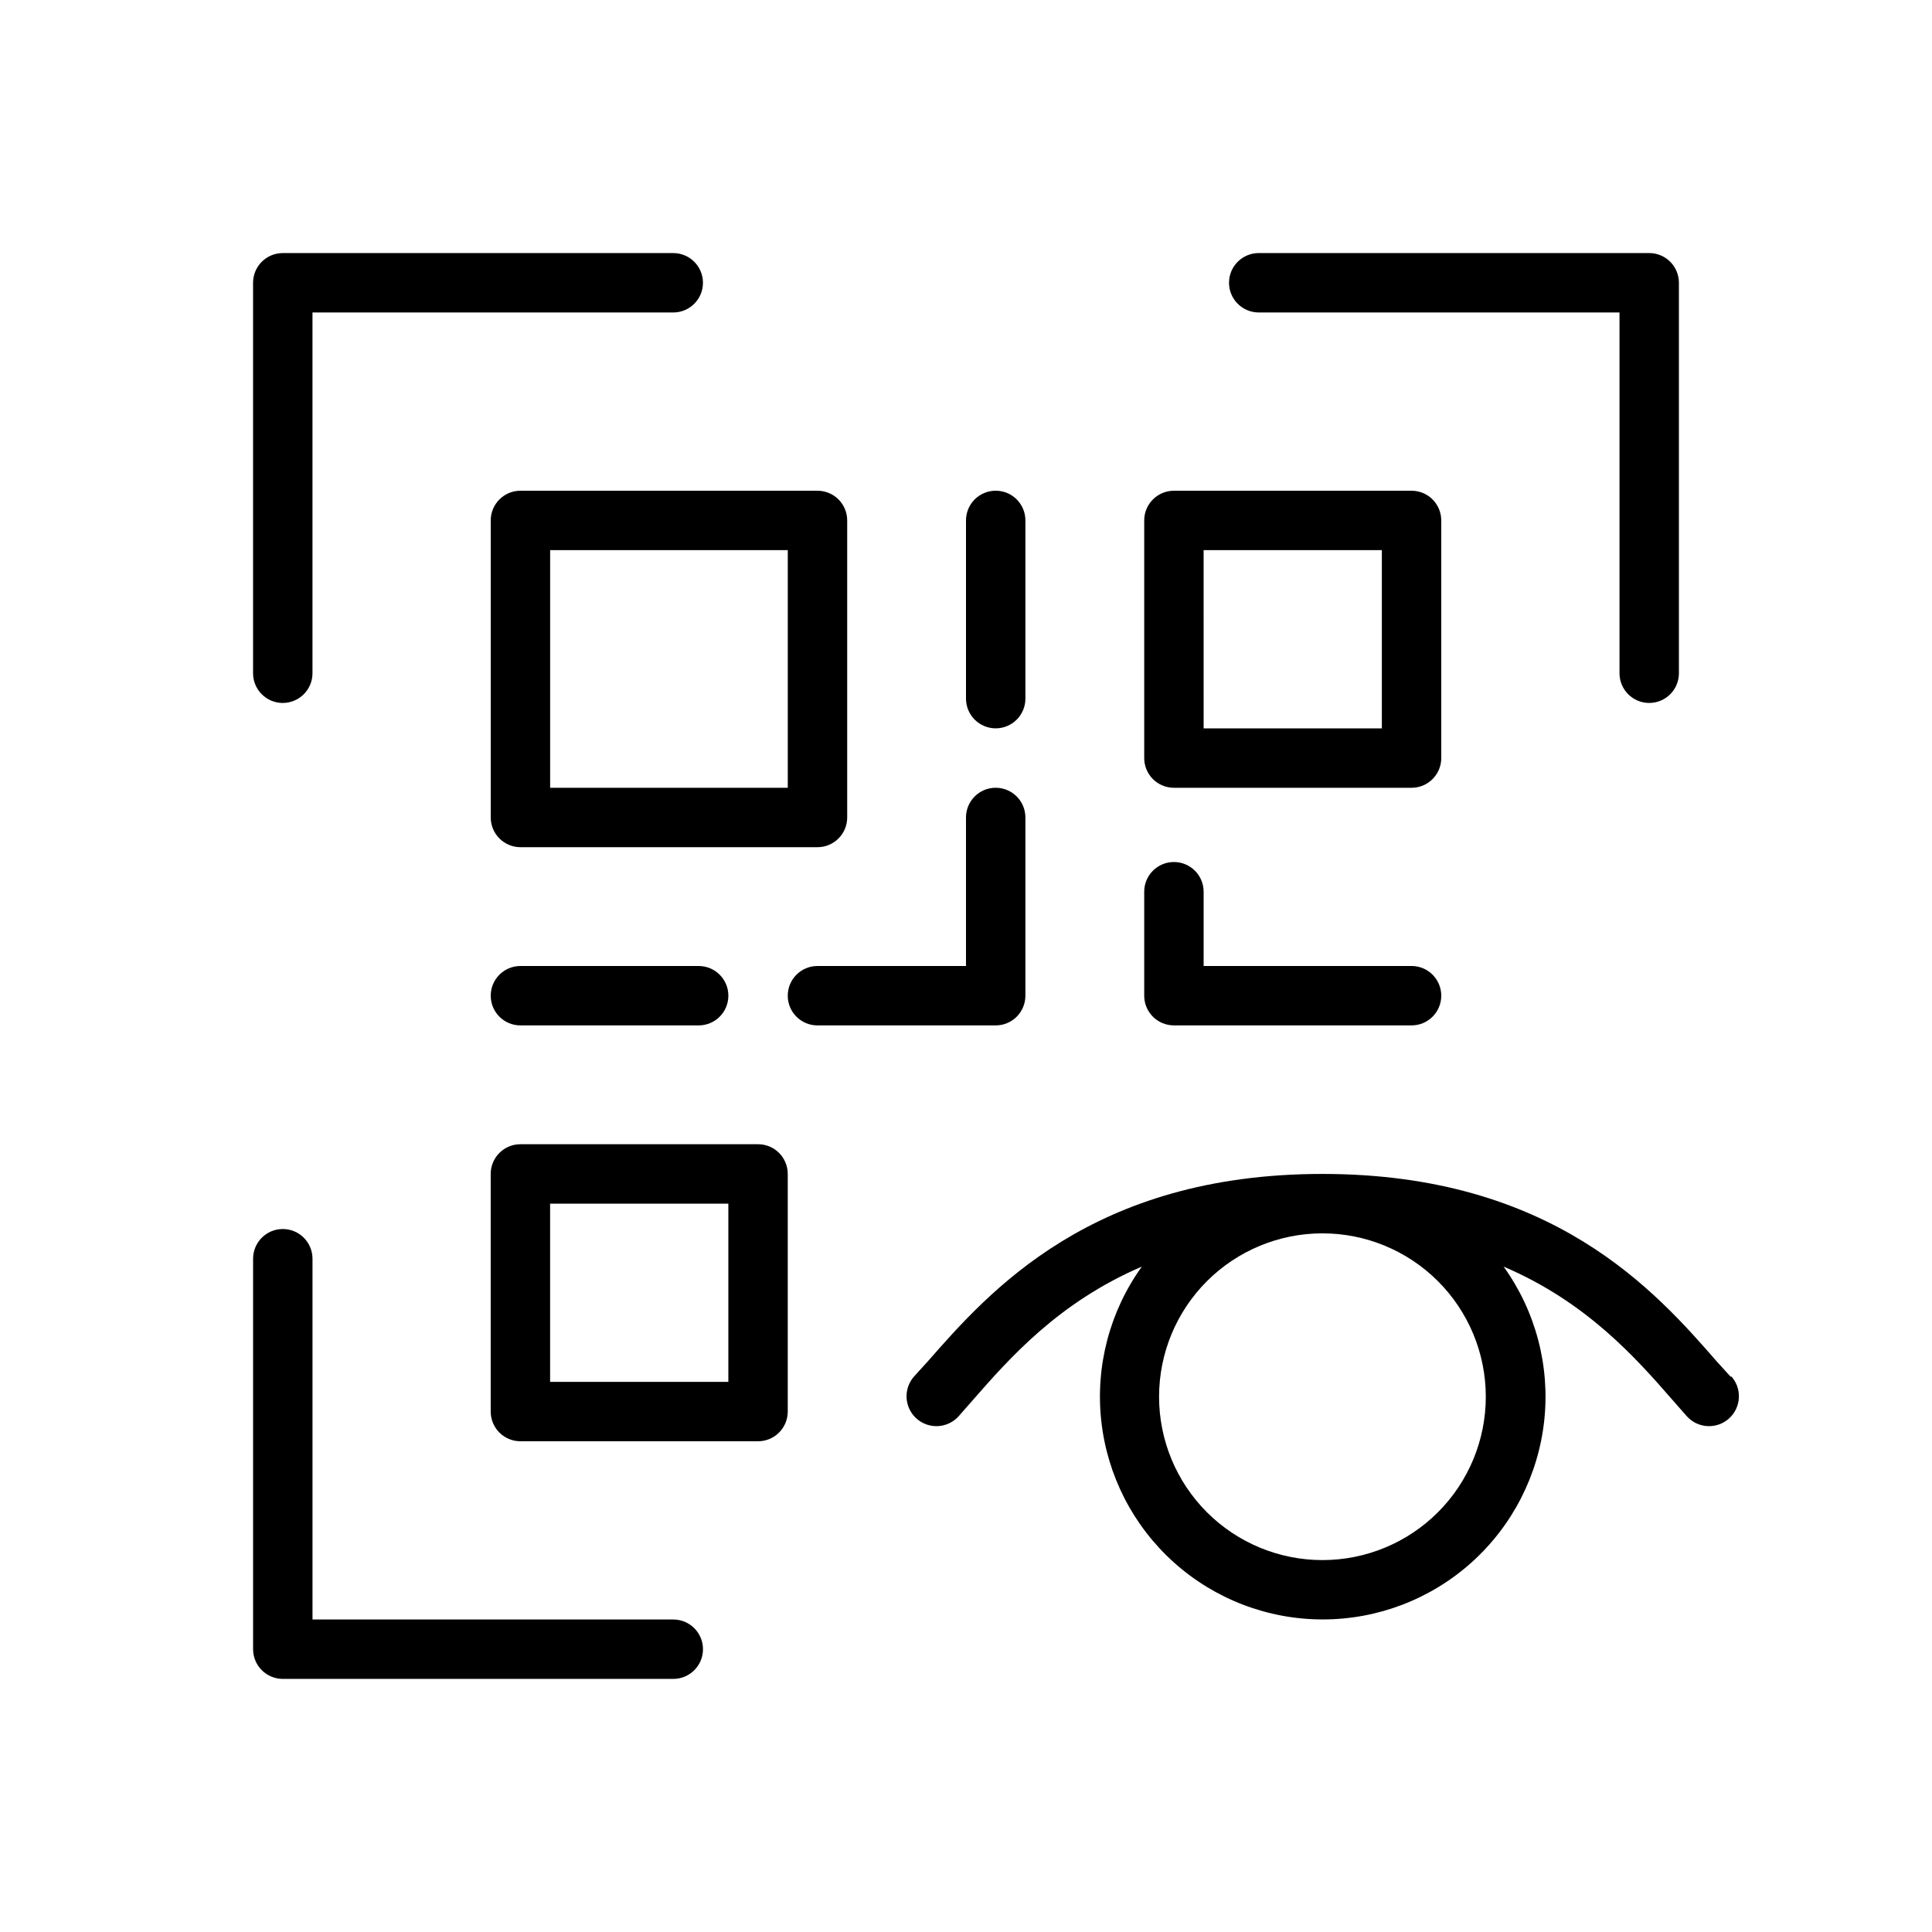
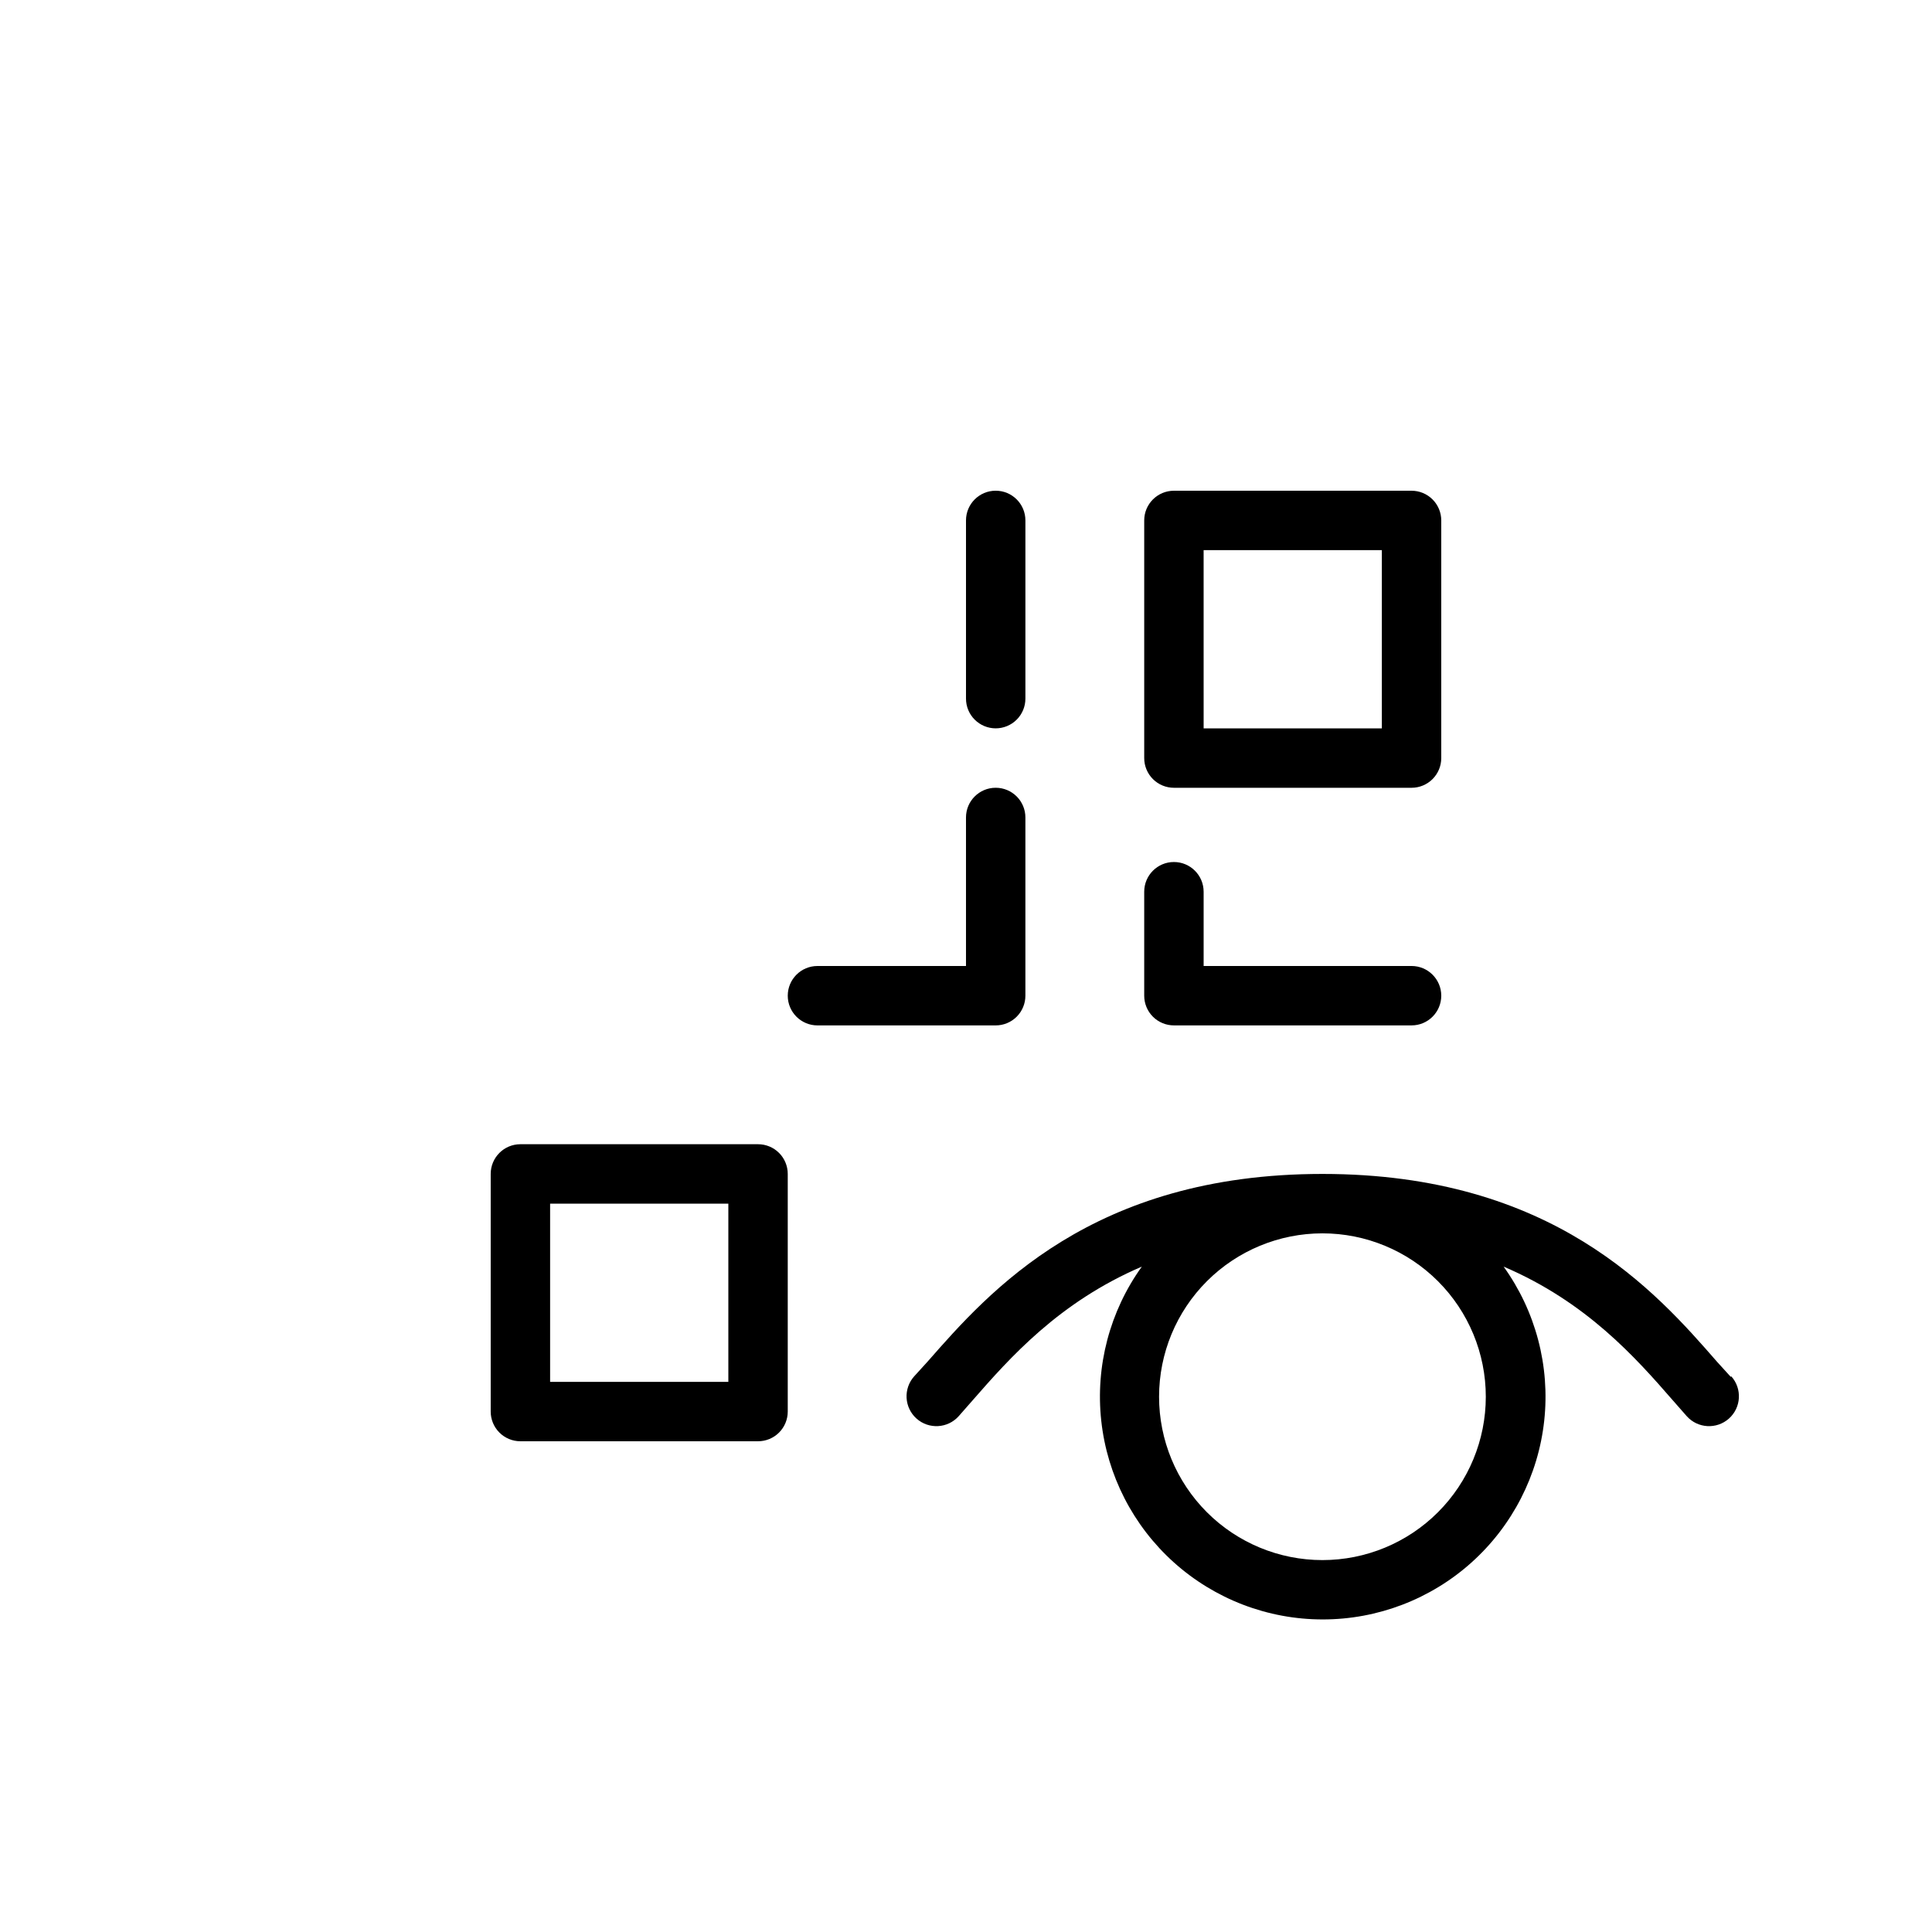
<svg xmlns="http://www.w3.org/2000/svg" fill="#000000" width="800px" height="800px" version="1.1" viewBox="144 144 512 512">
  <g>
-     <path d="m218.94 330.29c2.09 0 4.09-0.832 5.566-2.309 1.477-1.473 2.305-3.477 2.305-5.566v-95.605h95.605c4.348 0 7.875-3.523 7.875-7.871s-3.527-7.871-7.875-7.871h-103.48c-4.348 0-7.871 3.523-7.871 7.871v103.48c0 2.09 0.828 4.094 2.305 5.566 1.477 1.477 3.481 2.309 5.566 2.309z" />
-     <path d="m322.42 573.18h-95.605v-95.605c0-4.348-3.523-7.871-7.871-7.871s-7.871 3.523-7.871 7.871v103.48c0 2.09 0.828 4.09 2.305 5.566 1.477 1.477 3.481 2.305 5.566 2.305h103.48c4.348 0 7.875-3.523 7.875-7.871 0-4.348-3.527-7.871-7.875-7.871z" />
-     <path d="m477.58 226.81h95.605v95.605c0 4.348 3.523 7.875 7.871 7.875 4.348 0 7.871-3.527 7.871-7.875v-103.48c0-2.086-0.828-4.09-2.305-5.566-1.477-1.477-3.477-2.305-5.566-2.305h-103.48c-4.348 0-7.871 3.523-7.871 7.871s3.523 7.871 7.871 7.871z" />
    <path d="m602.66 508.87-3.582-3.938c-16.297-18.691-43.57-49.828-104.62-49.828-61.047 0-88.32 31.137-104.62 49.715l-3.582 3.938v-0.004c-1.398 1.566-2.117 3.625-2 5.719 0.117 2.098 1.062 4.062 2.629 5.461 3.262 2.91 8.266 2.629 11.18-0.629l3.699-4.211c9.801-11.219 22.867-26.016 44.832-35.426-8.496 11.816-12.324 26.359-10.754 40.828 1.57 14.473 8.43 27.852 19.262 37.574 10.836 9.719 24.875 15.098 39.434 15.098 14.555 0 28.598-5.379 39.43-15.098 10.832-9.723 17.695-23.102 19.266-37.574 1.57-14.469-2.262-29.012-10.758-40.828 21.965 9.367 35.031 24.168 44.832 35.426l3.699 4.211c2.914 3.258 7.918 3.539 11.18 0.629 3.262-2.914 3.543-7.918 0.629-11.18zm-64.906 5.277c0 11.48-4.559 22.492-12.68 30.613-8.121 8.121-19.133 12.68-30.617 12.68-11.48 0-22.492-4.559-30.613-12.68-8.121-8.121-12.68-19.133-12.68-30.613 0-11.484 4.559-22.496 12.68-30.617 8.121-8.117 19.133-12.68 30.613-12.68 11.484 0 22.496 4.562 30.617 12.68 8.121 8.121 12.68 19.133 12.68 30.617z" />
-     <path d="m274.05 281.92v78.719c0 2.09 0.828 4.09 2.305 5.566 1.477 1.477 3.481 2.309 5.566 2.309h78.719c2.09 0 4.09-0.832 5.566-2.309s2.309-3.477 2.309-5.566v-78.719c0-2.086-0.832-4.09-2.309-5.566-1.477-1.477-3.477-2.305-5.566-2.305h-78.719c-4.348 0-7.871 3.523-7.871 7.871zm15.742 7.871h62.977v62.977h-62.977z" />
    <path d="m455.1 352.77h62.977c2.09 0 4.09-0.828 5.566-2.305 1.477-1.477 2.305-3.481 2.305-5.566v-62.977c0-2.086-0.828-4.09-2.305-5.566-1.477-1.477-3.477-2.305-5.566-2.305h-62.977c-4.348 0-7.871 3.523-7.871 7.871v62.977c0 2.086 0.828 4.09 2.305 5.566 1.477 1.477 3.481 2.305 5.566 2.305zm7.871-62.977h47.234v47.234h-47.23z" />
    <path d="m344.89 447.23h-62.977c-4.348 0-7.871 3.523-7.871 7.871v62.977c0 2.09 0.828 4.09 2.305 5.566 1.477 1.477 3.481 2.305 5.566 2.305h62.977c2.086 0 4.09-0.828 5.566-2.305 1.477-1.477 2.305-3.477 2.305-5.566v-62.977c0-2.086-0.828-4.09-2.305-5.566-1.477-1.477-3.481-2.305-5.566-2.305zm-7.871 62.977h-47.234v-47.23h47.234z" />
    <path d="m455.1 415.74h62.977c4.348 0 7.871-3.523 7.871-7.871s-3.523-7.871-7.871-7.871h-55.102v-19.68c0-4.348-3.527-7.875-7.875-7.875-4.348 0-7.871 3.527-7.871 7.875v27.551c0 2.086 0.828 4.09 2.305 5.566 1.477 1.477 3.481 2.305 5.566 2.305z" />
    <path d="m407.87 337.02c2.086 0 4.09-0.832 5.566-2.309 1.477-1.473 2.305-3.477 2.305-5.566v-47.23c0-4.348-3.523-7.871-7.871-7.871s-7.871 3.523-7.871 7.871v47.23c0 2.09 0.828 4.094 2.305 5.566 1.477 1.477 3.477 2.309 5.566 2.309z" />
-     <path d="m281.92 400c-4.348 0-7.871 3.523-7.871 7.871s3.523 7.871 7.871 7.871h47.23c4.348 0 7.875-3.523 7.875-7.871s-3.527-7.871-7.875-7.871z" />
    <path d="m415.74 407.87v-47.234c0-4.348-3.523-7.871-7.871-7.871s-7.871 3.523-7.871 7.871v39.363h-39.363c-4.348 0-7.871 3.523-7.871 7.871s3.523 7.871 7.871 7.871h47.234c2.086 0 4.09-0.828 5.566-2.305s2.305-3.481 2.305-5.566z" />
  </g>
</svg>